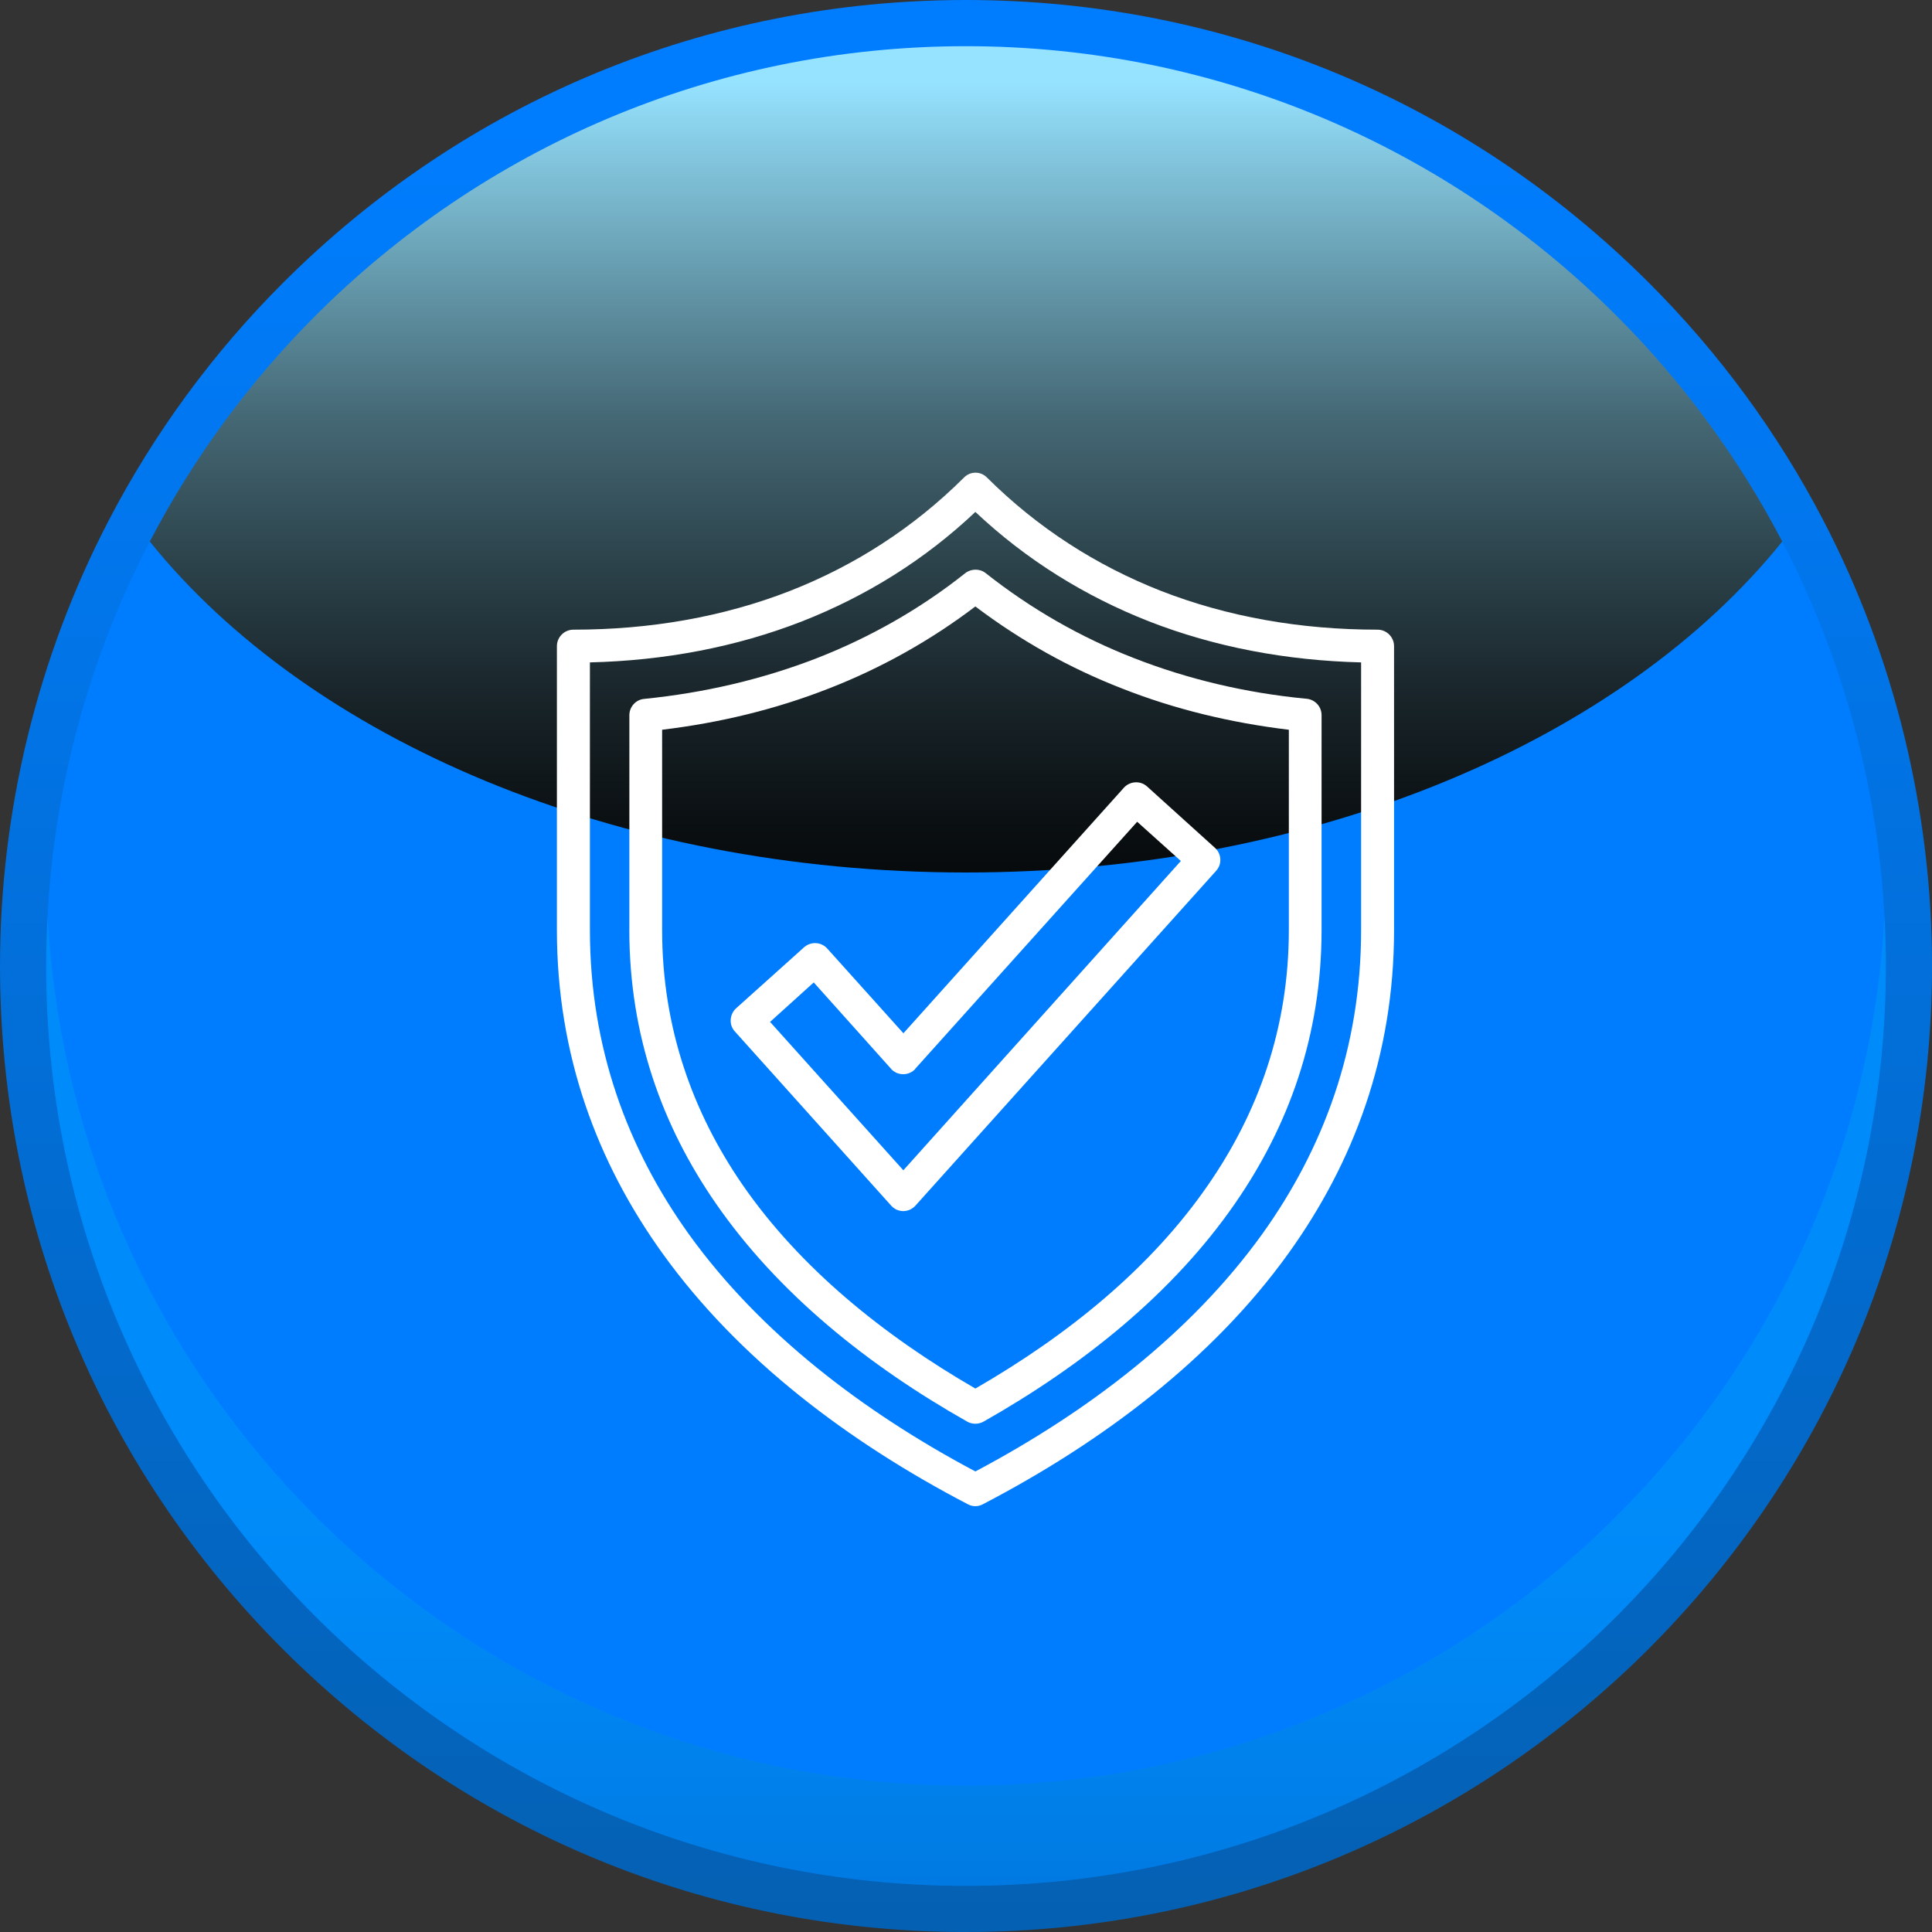
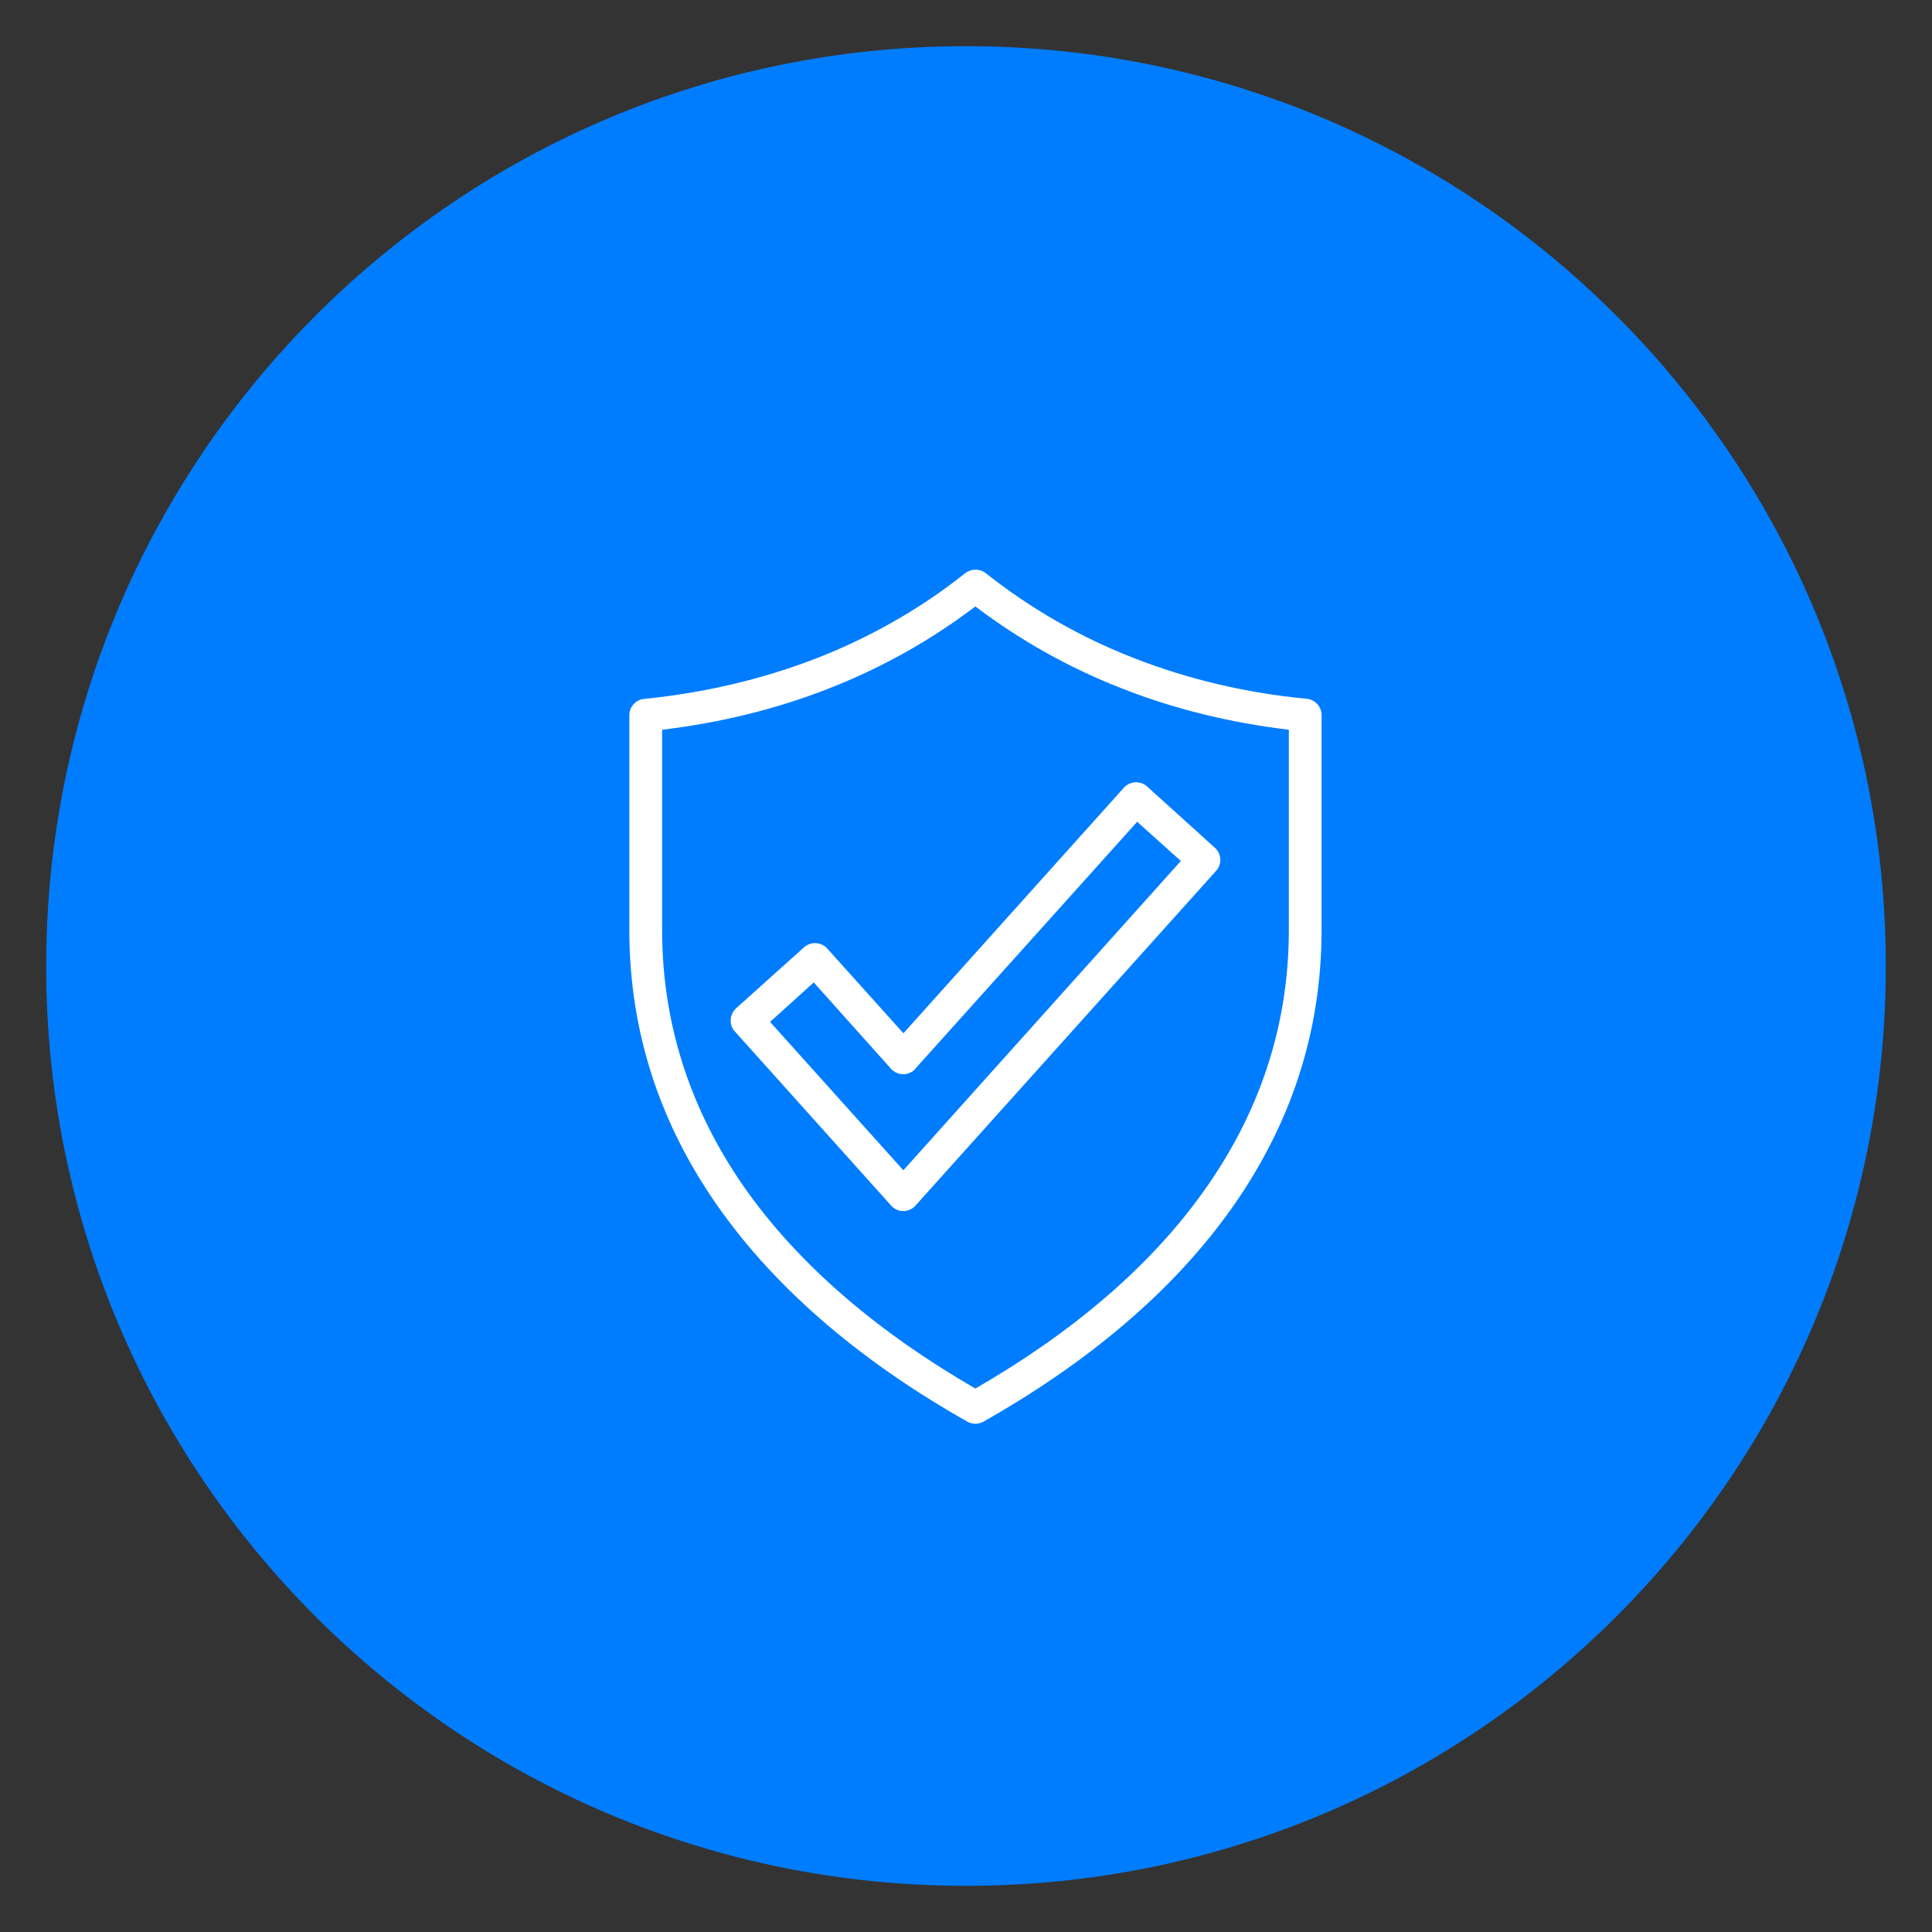
<svg xmlns="http://www.w3.org/2000/svg" viewBox="0 0 621.57 621.57">
  <rect x="0" y="0" width="621.57" height="621.57" fill="#333333" stroke="none" />
  <defs>
    <style>
      .cls-1 {
        isolation: isolate;
      }

      .cls-2 {
        fill: url(#linear-gradient-2);
        mix-blend-mode: screen;
      }

      .cls-3 {
        fill: #fff;
      }

      .cls-4 {
        fill: #007dff;
      }

      .cls-5 {
        fill: url(#Degradado_sin_nombre_13);
      }

      .cls-6 {
        fill: url(#linear-gradient);
        mix-blend-mode: multiply;
        opacity: .3;
      }
    </style>
    <linearGradient id="Degradado_sin_nombre_13" data-name="Degradado sin nombre 13" x1="-7839.68" y1="1.67" x2="-7839.68" y2="622.37" gradientTransform="translate(-7528.9) rotate(-180) scale(1 -1)" gradientUnits="userSpaceOnUse">
      <stop offset=".05" stop-color="#007dff" />
      <stop offset="1" stop-color="#0460b2" />
    </linearGradient>
    <linearGradient id="linear-gradient" x1="-7839.69" y1="483.31" x2="-7839.69" y2="616.32" gradientTransform="translate(-7528.9) rotate(-180) scale(1 -1)" gradientUnits="userSpaceOnUse">
      <stop offset="0" stop-color="#00aeef" />
      <stop offset=".18" stop-color="#00a9e8" />
      <stop offset=".44" stop-color="#009bd5" />
      <stop offset=".74" stop-color="#0085b6" />
      <stop offset="1" stop-color="#006e96" />
    </linearGradient>
    <linearGradient id="linear-gradient-2" x1="-7839.69" y1="26.64" x2="-7839.69" y2="334.23" gradientTransform="translate(-7528.9) rotate(-180) scale(1 -1)" gradientUnits="userSpaceOnUse">
      <stop offset="0" stop-color="#96e3ff" />
      <stop offset=".06" stop-color="#87cce5" />
      <stop offset=".21" stop-color="#6397a9" />
      <stop offset=".35" stop-color="#456875" />
      <stop offset=".5" stop-color="#2c434b" />
      <stop offset=".64" stop-color="#19252a" />
      <stop offset=".77" stop-color="#0b1013" />
      <stop offset=".89" stop-color="#020404" />
      <stop offset="1" stop-color="#000" />
    </linearGradient>
  </defs>
  <g class="cls-1">
    <g id="Capa_1" data-name="Capa 1">
      <g>
-         <path class="cls-5" d="M310.77,621.57c171.38,0,310.81-139.41,310.81-310.77,0-49.91-12.11-99.51-35.01-143.46-14.68-28.17-33.53-53.85-56.04-76.32C471.86,32.33,393.81,0,310.77,0S149.72,32.33,91.01,91.04c-22.49,22.49-41.33,48.17-55.99,76.31C12.11,211.3,0,260.9,0,310.81c0,82.99,32.32,161.03,91,219.76,58.74,58.69,136.78,91.01,219.77,91.01Z" />
        <path class="cls-4" d="M14.85,310.81c0,81.74,33.13,155.69,86.65,209.26,53.56,53.52,127.52,86.65,209.26,86.65,163.47,0,295.95-132.48,295.95-295.91,0-49.29-12.05-95.76-33.33-136.59-14.03-26.92-32.08-51.43-53.36-72.67-53.52-53.56-127.52-86.69-209.26-86.69S155.07,47.98,101.51,101.55c-21.24,21.24-39.3,45.75-53.32,72.67-21.28,40.83-33.33,87.3-33.33,136.59Z" />
-         <path class="cls-6" d="M101.51,487.82c53.56,53.52,127.52,86.65,209.26,86.65,158.05,0,287.1-123.84,295.5-279.75.28,5.33.46,10.69.46,16.09,0,163.43-132.48,295.91-295.95,295.91-81.74,0-155.7-33.13-209.26-86.65-53.52-53.56-86.65-127.52-86.65-209.26,0-5.4.17-10.76.46-16.09,4.05,75.3,36.23,143.09,86.2,193.1Z" />
-         <path class="cls-2" d="M48.19,174.22c51.07,63.48,149.53,106.48,262.58,106.48s211.56-43,262.62-106.48c-14.03-26.92-32.08-51.43-53.36-72.67-53.52-53.56-127.52-86.69-209.26-86.69S155.07,47.98,101.51,101.55c-21.24,21.24-39.3,45.75-53.32,72.67Z" />
      </g>
-       <path class="cls-3" d="M184.48,202.58c24.73,0,48.26-4.11,69.7-12.48,20.77-8.14,39.67-20.25,55.96-36.46,2.02-2.09,5.38-2.09,7.4,0,16.29,16.21,35.19,28.31,55.96,36.46,21.44,8.37,44.97,12.48,69.7,12.48,2.91,0,5.3,2.39,5.3,5.3v91.3c0,40.34-13,74.86-33.92,103.99-24.5,34.14-60.07,60.81-98.32,80.76-1.64.9-3.44.82-4.93,0-38.25-19.95-73.74-46.62-98.24-80.76-20.92-29.14-33.92-63.65-33.92-103.99v-91.3c0-2.91,2.39-5.3,5.3-5.3h0ZM258.07,199.89c-21.22,8.29-44.23,12.63-68.28,13.22v86.07c0,38.03,12.18,70.45,31.82,97.87,23.01,31.98,56.18,57.23,92.19,76.35,36.08-19.13,69.26-44.38,92.27-76.35,19.65-27.42,31.83-59.84,31.83-97.87v-86.07c-24.06-.6-47.07-4.93-68.29-13.22-20.54-8.07-39.37-19.72-55.81-35.19-16.36,15.47-35.19,27.12-55.73,35.19h0Z" />
      <path class="cls-3" d="M213.02,234.78v64.4c0,31.53,9.86,58.72,25.85,81.96,18.53,26.82,45.35,48.49,74.93,65.59,29.66-17.11,56.48-38.77,74.93-65.59,16.06-23.24,25.92-50.43,25.92-81.96v-64.4c-18.6-2.24-36.68-6.57-53.72-13.3-16.74-6.5-32.5-15.32-47.14-26.37-14.57,11.06-30.41,19.87-47.07,26.37-17.11,6.72-35.11,11.06-53.72,13.3h0ZM202.48,299.18v-69.1h0c0-2.69,2.09-5.01,4.78-5.23,19.28-1.94,37.95-6.27,55.66-13.15,16.96-6.65,33.02-15.69,47.59-27.27,1.87-1.49,4.63-1.57,6.57-.07,14.64,11.58,30.63,20.7,47.66,27.34,17.56,6.87,36.08,11.21,55.21,13.07,2.91.08,5.23,2.39,5.23,5.31v69.1c0,33.84-10.53,62.98-27.79,87.93-20.02,28.99-49.01,52.15-80.91,70.23-1.57.9-3.59.97-5.23.07-31.98-18.08-60.96-41.32-80.99-70.3-17.26-24.95-27.79-54.09-27.79-87.93h0Z" />
      <path class="cls-3" d="M266.14,305.16l24.51,27.27,70.9-78.97c1.94-2.17,5.3-2.39,7.47-.45l21.82,19.72c2.17,1.94,2.39,5.23.45,7.4l-96.75,107.73c-1.94,2.17-5.23,2.39-7.4.45-.15-.15-.3-.3-.45-.45l-50.28-56.03c-1.94-2.09-1.72-5.45.37-7.4l21.89-19.65c2.17-1.94,5.53-1.79,7.47.38h0ZM286.68,343.86l-24.88-27.79-14.05,12.7,42.88,47.74,89.28-99.51-14.05-12.62-71.35,79.41c-.07.15-.23.3-.37.45-2.17,1.94-5.53,1.79-7.47-.37h0Z" />
    </g>
  </g>
</svg>